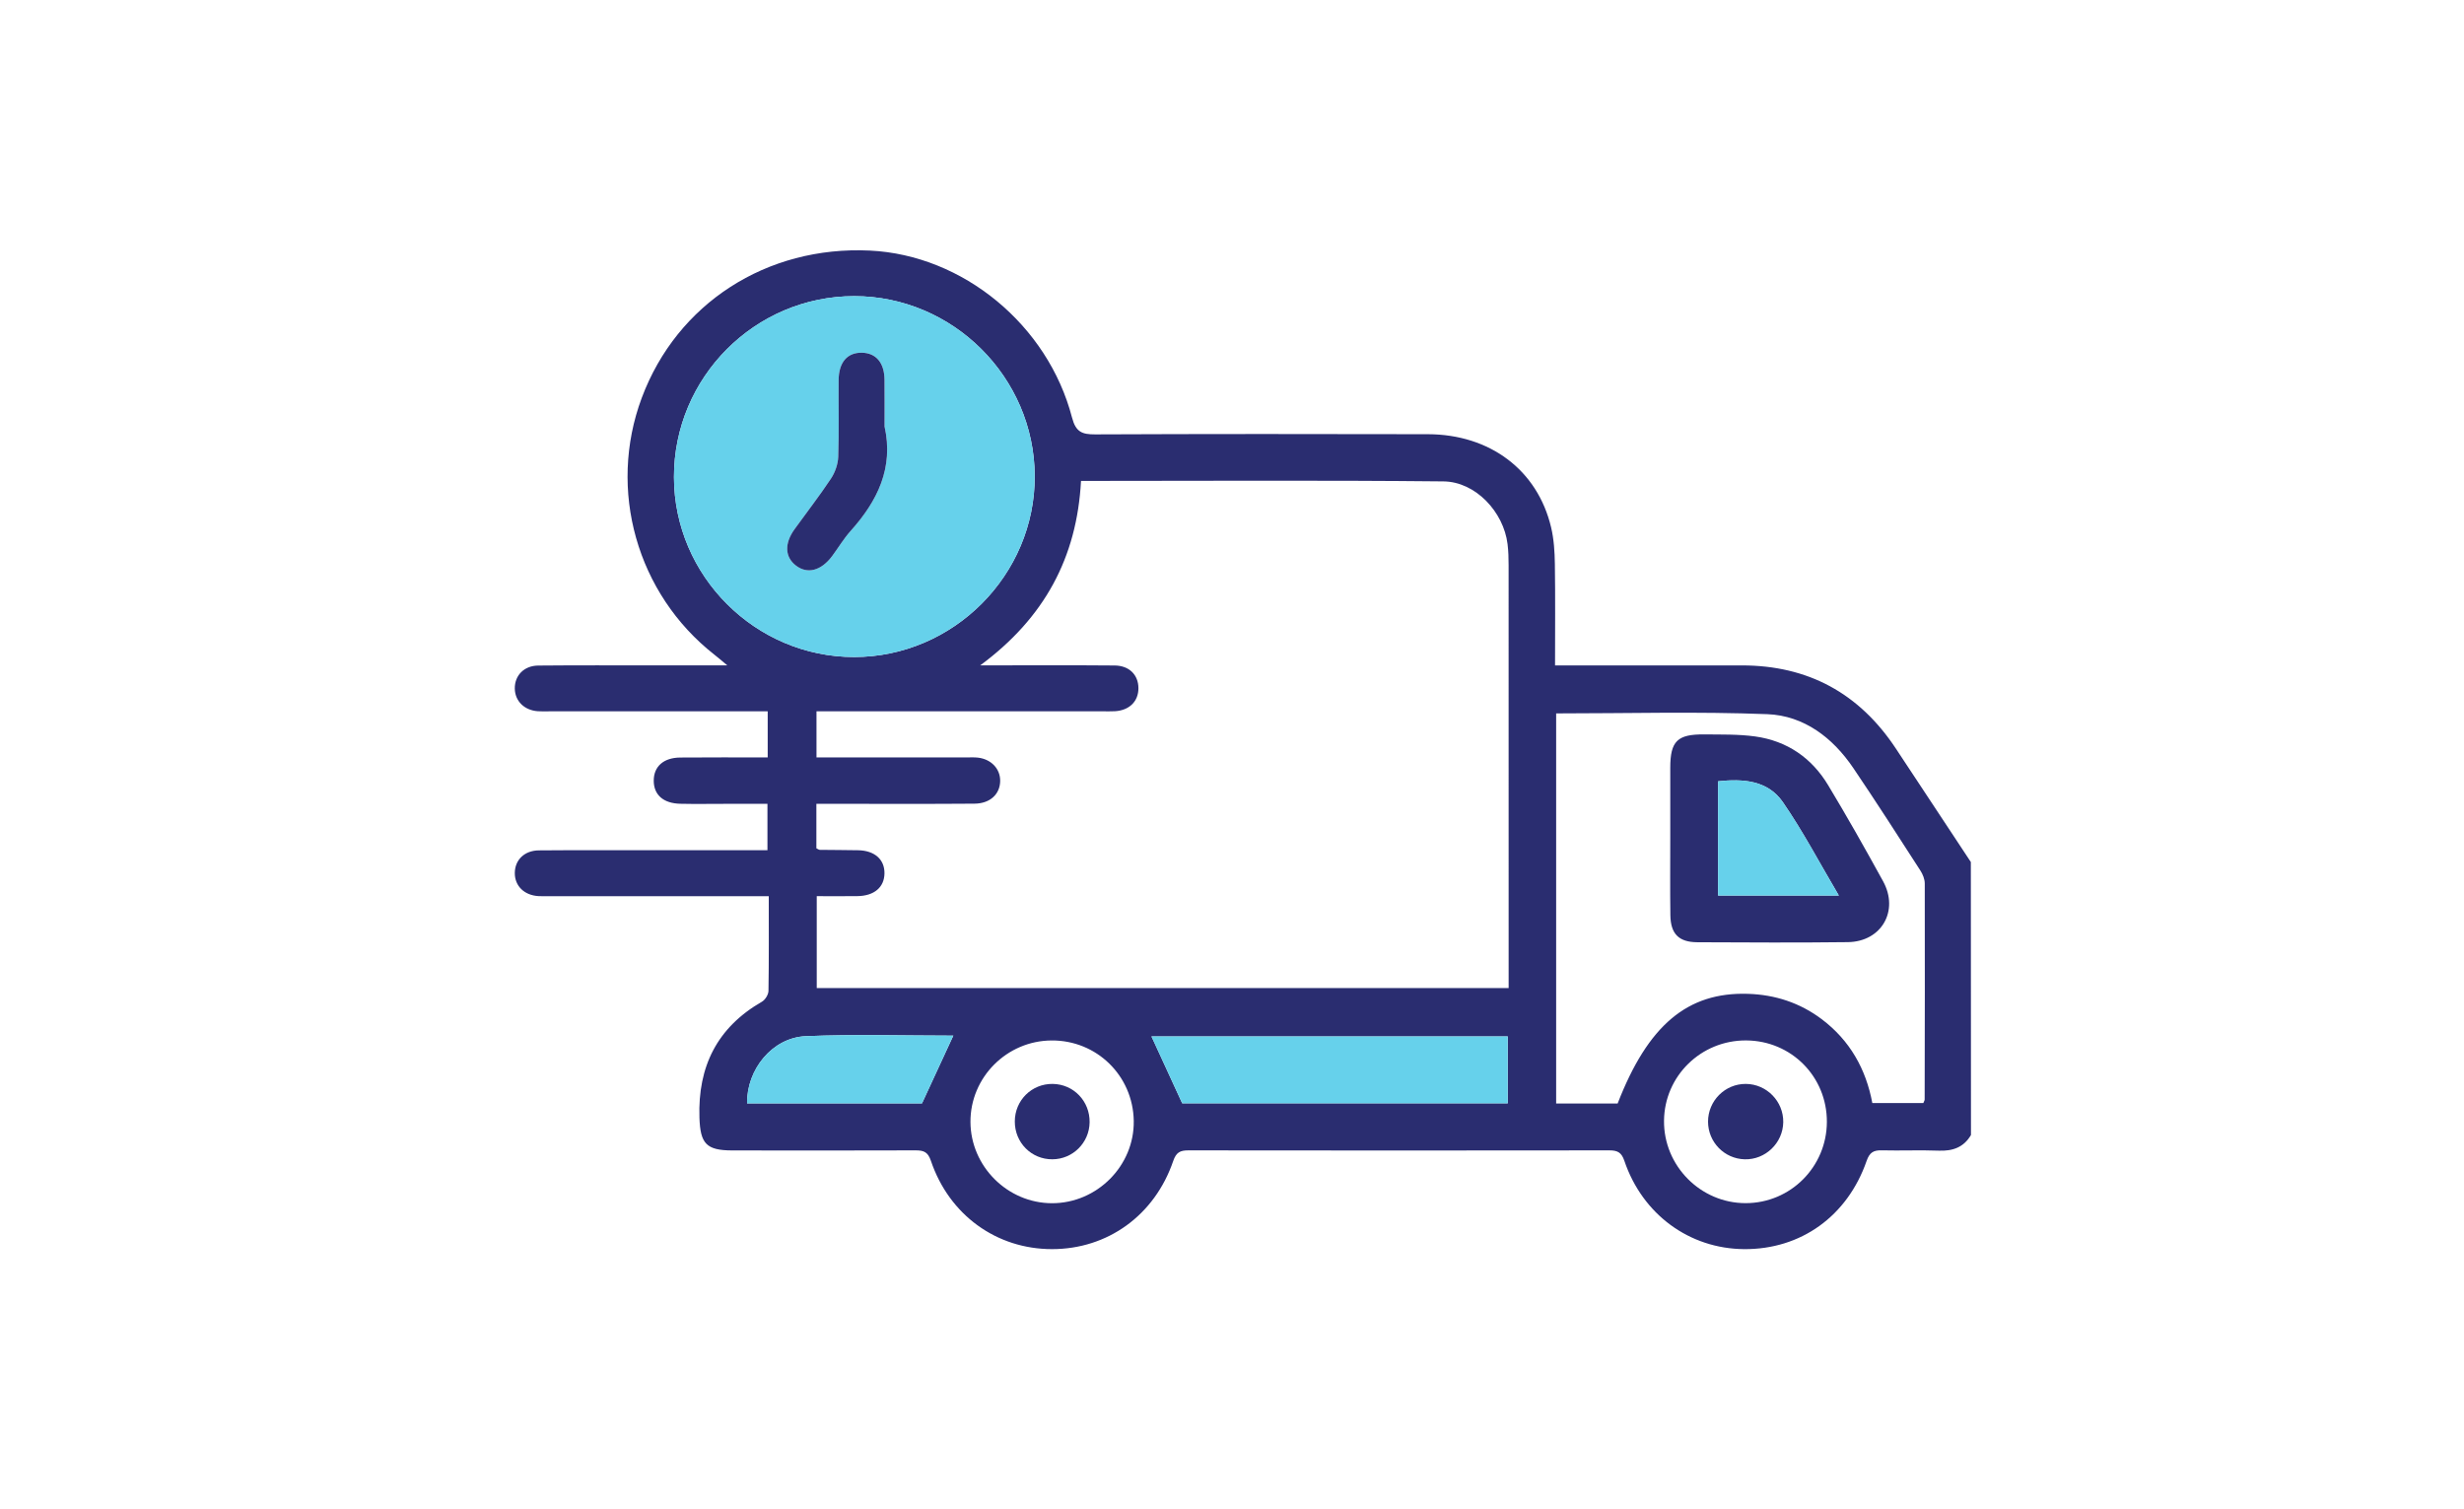
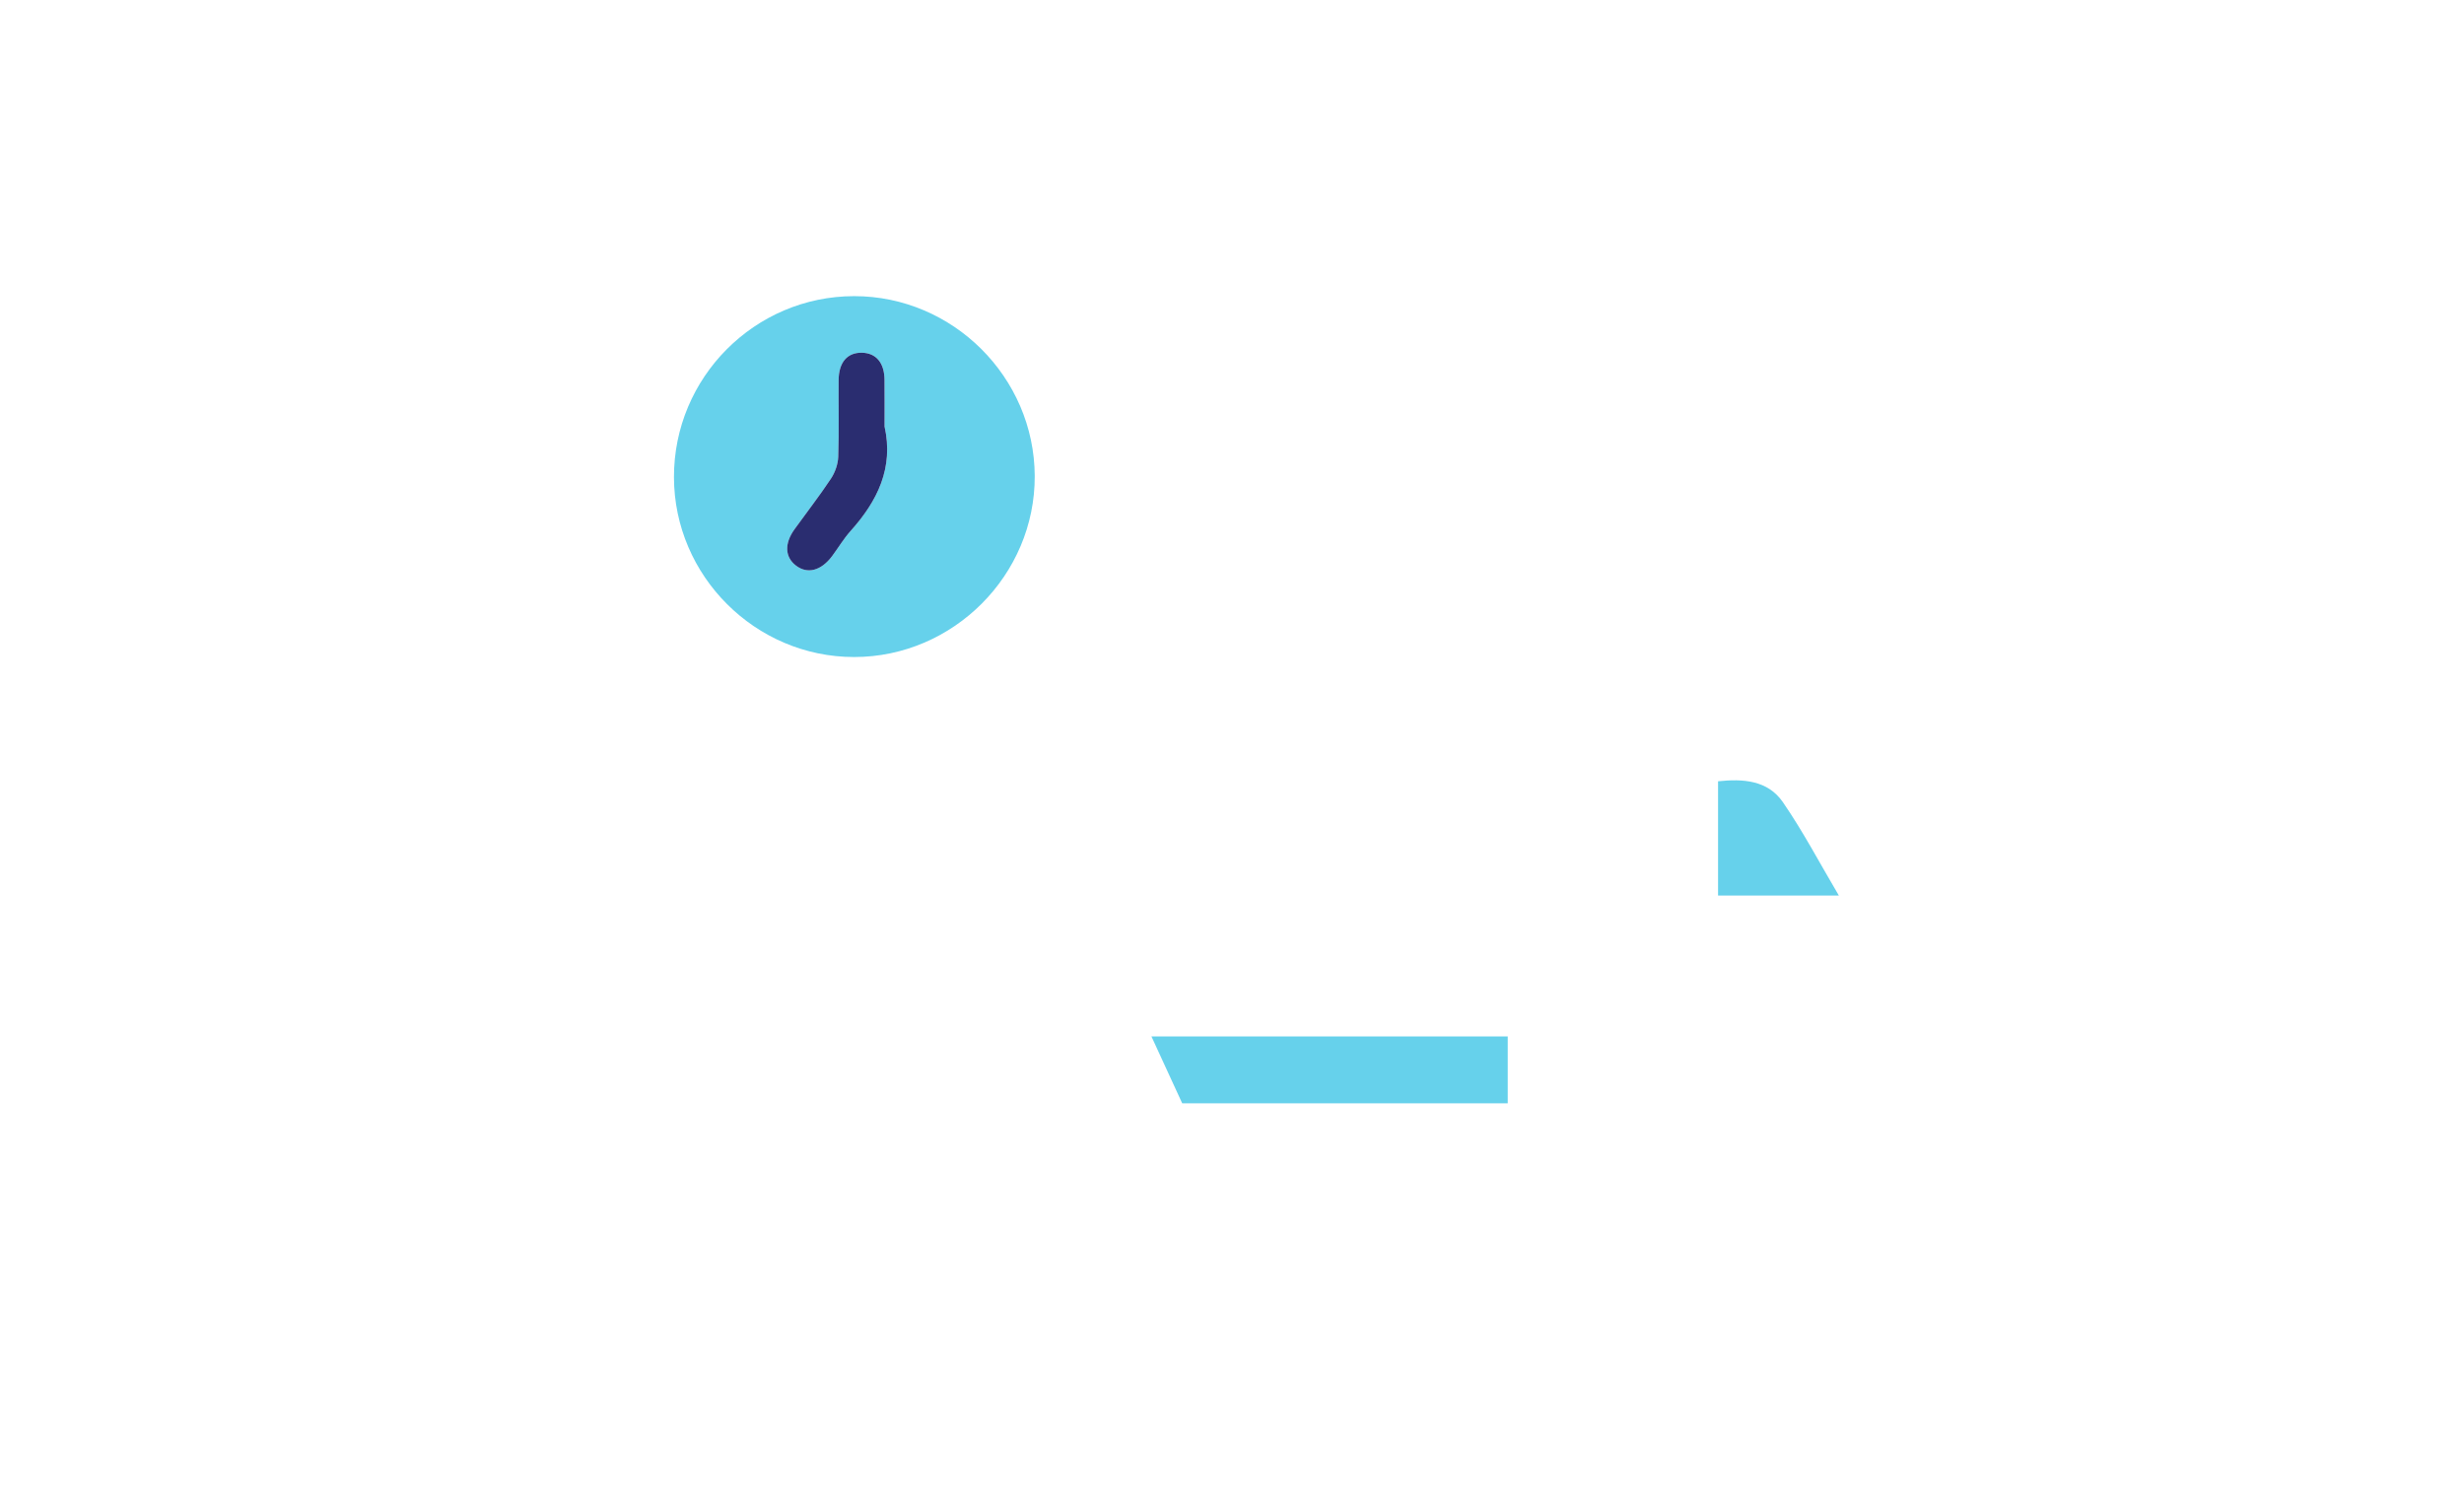
<svg xmlns="http://www.w3.org/2000/svg" id="Layer_1" x="0px" y="0px" viewBox="0 0 678.88 415.72" style="enable-background:new 0 0 678.88 415.72;" xml:space="preserve">
  <style type="text/css"> .st0{clip-path:url(#SVGID_2_);} .st1{opacity:0.4;fill-rule:evenodd;clip-rule:evenodd;fill:url(#SVGID_3_);} .st2{fill-rule:evenodd;clip-rule:evenodd;fill:#F2F3F5;} .st3{fill-rule:evenodd;clip-rule:evenodd;fill:#CCCBC6;} .st4{fill-rule:evenodd;clip-rule:evenodd;fill:#D6D6D1;} .st5{fill-rule:evenodd;clip-rule:evenodd;fill:#D8D7D2;} .st6{fill-rule:evenodd;clip-rule:evenodd;fill:#F1F1EF;} .st7{fill-rule:evenodd;clip-rule:evenodd;fill:#373936;} .st8{fill-rule:evenodd;clip-rule:evenodd;fill:#9D9E9B;} .st9{fill-rule:evenodd;clip-rule:evenodd;fill:#363835;} .st10{fill-rule:evenodd;clip-rule:evenodd;fill:#D8AC57;} .st11{fill-rule:evenodd;clip-rule:evenodd;fill:#EBDCC4;} .st12{fill-rule:evenodd;clip-rule:evenodd;fill:#D7AB58;} .st13{fill-rule:evenodd;clip-rule:evenodd;fill:#4B8DAD;} .st14{fill-rule:evenodd;clip-rule:evenodd;fill:#8FC5DC;} .st15{fill-rule:evenodd;clip-rule:evenodd;fill:#EADAC4;} .st16{fill-rule:evenodd;clip-rule:evenodd;fill:#4B8EAE;} .st17{fill-rule:evenodd;clip-rule:evenodd;fill:#8EC3DB;} .st18{fill-rule:evenodd;clip-rule:evenodd;fill:#E7B456;} .st19{fill-rule:evenodd;clip-rule:evenodd;fill:#4280A4;} .st20{fill-rule:evenodd;clip-rule:evenodd;fill:#4280A3;} .st21{fill-rule:evenodd;clip-rule:evenodd;fill:#D6AA59;} .st22{fill-rule:evenodd;clip-rule:evenodd;fill:#8EC4DC;} .st23{fill-rule:evenodd;clip-rule:evenodd;fill:#ECDDC4;} .st24{fill-rule:evenodd;clip-rule:evenodd;fill:#D5D5D0;} .st25{fill-rule:evenodd;clip-rule:evenodd;fill:#4180A5;} .st26{fill-rule:evenodd;clip-rule:evenodd;fill:#8FC6DD;} .st27{fill-rule:evenodd;clip-rule:evenodd;fill:#3B3C3A;} .st28{fill-rule:evenodd;clip-rule:evenodd;fill:#DEB14D;} .st29{fill-rule:evenodd;clip-rule:evenodd;fill:#F1E3C6;} .st30{fill-rule:evenodd;clip-rule:evenodd;fill:#3A3B39;} .st31{fill-rule:evenodd;clip-rule:evenodd;fill:#EFEFEC;} .st32{fill-rule:evenodd;clip-rule:evenodd;fill:#FFFFFA;} .st33{fill:#2A2D70;} .st34{fill-rule:evenodd;clip-rule:evenodd;fill:#66D1EB;} .st35{fill:#FFFFFF;} .st36{fill:#66D1EB;} .st37{opacity:0.8;clip-path:url(#SVGID_5_);} .st38{fill-rule:evenodd;clip-rule:evenodd;fill:url(#SVGID_6_);} .st39{opacity:0.7;clip-path:url(#SVGID_8_);} .st40{clip-path:url(#SVGID_8_);} .st41{opacity:0.8;} .st42{fill-rule:evenodd;clip-rule:evenodd;fill:url(#_x34_q1fx5o3jc_1_);} .st43{clip-path:url(#SVGID_10_);} .st44{clip-path:url(#SVGID_12_);} .st45{opacity:0.8;fill:url(#SVGID_13_);} .st46{clip-path:url(#SVGID_15_);} .st47{opacity:0.8;fill:url(#SVGID_16_);} .st48{fill-rule:evenodd;clip-rule:evenodd;fill:url(#SVGID_17_);} .st49{clip-path:url(#SVGID_19_);} .st50{clip-path:url(#_x34_q1fx5o3jc_5_);} .st51{opacity:0.8;fill:#2A2D70;} .st52{fill-rule:evenodd;clip-rule:evenodd;fill:url(#SVGID_20_);} .st53{opacity:0.7;clip-path:url(#SVGID_22_);} .st54{clip-path:url(#SVGID_22_);} .st55{opacity:0.6;} .st56{fill-rule:evenodd;clip-rule:evenodd;fill:url(#_x34_q1fx5o3jc_6_);} .st57{opacity:0.9;} .st58{fill-rule:evenodd;clip-rule:evenodd;fill:url(#SVGID_23_);} .st59{fill-rule:evenodd;clip-rule:evenodd;fill:url(#SVGID_24_);} .st60{fill-rule:evenodd;clip-rule:evenodd;fill:url(#SVGID_25_);} .st61{opacity:0.7;} .st62{fill-rule:evenodd;clip-rule:evenodd;fill:url(#_x34_q1fx5o3jc_7_);} .st63{fill-rule:evenodd;clip-rule:evenodd;fill:url(#_x34_q1fx5o3jc_9_);} .st64{fill-rule:evenodd;clip-rule:evenodd;fill:url(#_x34_q1fx5o3jc_10_);} .st65{fill-rule:evenodd;clip-rule:evenodd;fill:url(#_x34_q1fx5o3jc_13_);} .st66{fill-rule:evenodd;clip-rule:evenodd;fill:url(#SVGID_26_);} .st67{fill-rule:evenodd;clip-rule:evenodd;fill:url(#SVGID_27_);} .st68{opacity:0.5;} .st69{fill-rule:evenodd;clip-rule:evenodd;fill:url(#SVGID_28_);} .st70{fill-rule:evenodd;clip-rule:evenodd;fill:url(#SVGID_29_);} .st71{fill-rule:evenodd;clip-rule:evenodd;fill:url(#SVGID_30_);} .st72{opacity:0.2;fill:#95B1CB;} .st73{fill:#3B72A3;} .st74{fill:#D3E8FA;} .st75{opacity:0.5;fill:#548EC9;} .st76{fill:#548EC9;} .st77{opacity:0.3;fill:#FFFFFF;} .st78{fill:#ACCBEA;} .st79{fill:#80B1E0;} .st80{fill:#11346A;} .st81{fill:#0B264F;} .st82{fill:#629BD3;} .st83{opacity:0.1;fill:#051B43;} .st84{fill:#F6D795;} .st85{opacity:0.5;fill:#F5CA46;} .st86{fill:#5B3A1B;} .st87{fill:#54B4B4;} .st88{opacity:0.1;fill:url(#SVGID_31_);} .st89{opacity:0.143;fill:url(#SVGID_32_);} .st90{opacity:0.186;fill:url(#SVGID_33_);} .st91{opacity:0.229;fill:url(#SVGID_34_);} .st92{opacity:0.271;fill:url(#SVGID_35_);} .st93{opacity:0.314;fill:url(#SVGID_36_);} .st94{opacity:0.357;fill:url(#SVGID_37_);} .st95{opacity:0.4;fill:url(#SVGID_38_);} .st96{opacity:0.443;fill:url(#SVGID_39_);} .st97{opacity:0.486;fill:url(#SVGID_40_);} .st98{opacity:0.529;fill:url(#SVGID_41_);} .st99{opacity:0.571;fill:url(#SVGID_42_);} .st100{opacity:0.614;fill:url(#SVGID_43_);} .st101{opacity:0.657;fill:url(#SVGID_44_);} .st102{opacity:0.7;fill:url(#SVGID_45_);} .st103{opacity:0.743;fill:url(#SVGID_46_);} .st104{opacity:0.786;fill:url(#SVGID_47_);} .st105{opacity:0.829;fill:url(#SVGID_48_);} .st106{opacity:0.871;fill:url(#SVGID_49_);} .st107{opacity:0.914;fill:url(#SVGID_50_);} .st108{opacity:0.957;fill:url(#SVGID_51_);} .st109{fill:url(#SVGID_52_);} .st110{fill:#1E4D8C;} .st111{fill:url(#SVGID_53_);} .st112{fill:#051B43;} .st113{fill:#E36C91;} .st114{fill:#D65480;} .st115{fill:#E9B33F;} .st116{fill:#F6D44B;} .st117{fill:#489C9B;} .st118{fill:#6BC9C9;} .st119{opacity:0.7;fill:#FFFFFF;} .st120{opacity:0.1;} .st121{fill:#4E5562;} .st122{fill:#5A6271;} .st123{fill:#C4DDDD;} .st124{fill:#969696;} .st125{fill:#E3E3E3;} .st126{fill:#EFEFEF;} .st127{fill:#3C428A;} .st128{fill:#758091;} .st129{fill-rule:evenodd;clip-rule:evenodd;fill:url(#SVGID_54_);} .st130{fill-rule:evenodd;clip-rule:evenodd;fill:url(#_x34_q1fx5o3jc_14_);} .st131{fill:none;stroke:#2A2D70;stroke-width:4.279;stroke-miterlimit:10;} .st132{fill:none;stroke:#FFFFFF;stroke-width:4.279;stroke-miterlimit:10;} </style>
  <g>
-     <path class="st33" d="M543.04,312.71c-2.01,3.42-5.05,4.46-8.9,4.31c-5.22-0.2-10.45,0.04-15.67-0.09 c-2.26-0.06-3.37,0.57-4.18,2.91c-5.3,15.27-18.17,24.43-33.77,24.31c-15.05-0.12-27.98-9.55-32.98-24.34 c-0.8-2.37-1.95-2.88-4.18-2.87c-38.65,0.05-77.3,0.05-115.95,0c-2.25,0-3.34,0.53-4.16,2.91c-5.12,15-18.09,24.3-33.4,24.3 c-15.27,0-28.32-9.38-33.37-24.34c-0.83-2.45-1.99-2.87-4.19-2.87c-16.84,0.06-33.69,0.04-50.53,0.02 c-7.18-0.01-8.82-1.87-9.05-9.06c-0.46-14.04,4.87-24.81,17.22-31.92c0.9-0.52,1.78-1.95,1.8-2.97c0.14-8.48,0.08-16.96,0.08-26.1 c-1.57,0-2.93,0-4.3,0c-18.67,0-37.34,0-56.02,0c-1.04,0-2.09,0.04-3.13-0.02c-3.93-0.23-6.55-2.81-6.52-6.38 c0.03-3.58,2.63-6.18,6.63-6.22c10.71-0.09,21.41-0.04,32.12-0.04c10.17,0,20.34,0,30.86,0c0-4.19,0-8.14,0-12.78 c-3.88,0-7.87,0-11.85,0c-4.05,0-8.1,0.07-12.14-0.02c-4.69-0.1-7.33-2.45-7.34-6.34c-0.01-3.9,2.66-6.35,7.29-6.4 c7.94-0.08,15.88-0.02,24.11-0.02c0-4.29,0-8.25,0-12.71c-1.44,0-2.84,0-4.23,0c-18.67,0-37.34,0-56.02,0 c-1.04,0-2.09,0.05-3.13-0.03c-3.7-0.28-6.23-2.8-6.3-6.21c-0.07-3.59,2.52-6.34,6.46-6.37c10.71-0.1,21.41-0.05,32.12-0.05 c6.35,0,12.7,0,19.97,0c-1.65-1.38-2.58-2.19-3.55-2.94c-21.38-16.77-29.48-45.41-20.02-70.76c9.71-26,34.42-41.95,62.88-40.58 c25.56,1.23,48.99,20.41,55.67,46.01c1.03,3.96,2.75,4.65,6.37,4.63c30.55-0.13,61.11-0.12,91.66-0.05 c17.14,0.04,30.21,9.9,33.96,25.65c0.78,3.26,0.99,6.71,1.04,10.09c0.14,9.13,0.05,18.26,0.05,27.96c1.65,0,3.03,0,4.41,0 c15.67,0,31.34,0.01,47.01,0c18.28-0.02,32.4,7.68,42.47,22.89c6.9,10.42,13.78,20.85,20.67,31.28 C543.04,262.56,543.04,287.63,543.04,312.71z M297.84,132.5c-1.13,21.13-10.09,37.75-27.76,50.81c2.42,0,3.66,0,4.9,0 c10.71,0,21.41-0.05,32.12,0.04c4.03,0.03,6.54,2.58,6.56,6.23c0.02,3.65-2.5,6.14-6.48,6.37c-1.17,0.07-2.35,0.02-3.52,0.02 c-24.81,0-49.62,0-74.43,0c-1.39,0-2.79,0-4.27,0c0,4.43,0,8.4,0,12.71c1.68,0,3.09,0,4.5,0c12.27,0,24.55,0,36.82,0 c1.04,0,2.1-0.06,3.13,0.05c3.67,0.41,6.2,3.08,6.16,6.42c-0.04,3.64-2.77,6.24-7.08,6.27c-12.93,0.1-25.85,0.04-38.78,0.04 c-1.53,0-3.05,0-4.78,0c0,4.44,0,8.4,0,12.26c0.47,0.22,0.7,0.42,0.93,0.42c3.52,0.05,7.05,0.04,10.57,0.11 c4.57,0.09,7.32,2.55,7.26,6.4c-0.06,3.82-2.84,6.18-7.45,6.24c-3.74,0.05-7.49,0.01-11.21,0.01c0,8.75,0,17.01,0,25.33 c63.61,0,126.89,0,190.63,0c0-1.64,0-3.05,0-4.45c0-37.34,0-74.69-0.01-112.03c0-1.95-0.05-3.92-0.29-5.86 c-1.08-8.83-8.8-17.17-17.65-17.26C364.55,132.29,331.41,132.5,297.84,132.5z M185.69,131.48c0.05,27.2,22.43,49.54,49.64,49.54 c27.33,0,49.88-22.61,49.76-49.9c-0.12-27.2-22.54-49.52-49.73-49.53C207.96,81.6,185.64,104.01,185.69,131.48z M428.75,196.55 c0,35.71,0,71.52,0,107.48c5.85,0,11.42,0,16.94,0c8.36-21.58,19.23-30.73,35.87-30.22c7.5,0.23,14.36,2.46,20.38,7 c7.73,5.83,12.17,13.72,13.92,23.09c4.9,0,9.53,0,14.06,0c0.19-0.5,0.36-0.73,0.36-0.97c0.04-19.84,0.08-39.68,0.03-59.52 c0-1.2-0.55-2.55-1.22-3.58c-6.08-9.43-12.14-18.87-18.42-28.16c-5.68-8.41-13.61-14.5-23.71-14.91 C467.71,196.01,448.4,196.55,428.75,196.55z M325.72,303.97c29.49,0,59.48,0,89.7,0c0-6.26,0-12.31,0-18.43 c-33.1,0-65.97,0-98.17,0C320.01,291.55,322.75,297.52,325.72,303.97z M289.74,286.66c-12.35,0.07-22.4,10.15-22.36,22.43 c0.05,12.25,10.21,22.39,22.46,22.41c12.43,0.02,22.74-10.36,22.53-22.71C312.16,296.36,302.16,286.58,289.74,286.66z M503.34,309.09c0.04-12.45-9.79-22.37-22.24-22.44c-12.42-0.07-22.51,9.79-22.63,22.11c-0.13,12.43,10.08,22.74,22.51,22.72 C493.32,331.47,503.3,321.48,503.34,309.09z M254.03,303.99c3.05-6.6,5.84-12.62,8.63-18.66c-13.35,0-27.02-0.42-40.65,0.15 c-9.21,0.39-16.31,9.15-16.17,18.51C222.08,303.99,238.34,303.99,254.03,303.99z" />
    <path class="st36" d="M185.69,131.48c-0.05-27.47,22.27-49.89,49.67-49.89c27.18,0,49.6,22.33,49.73,49.53 c0.12,27.28-22.43,49.9-49.76,49.9C208.12,181.02,185.74,158.68,185.69,131.48z M243.71,117.49c0-4.3,0.04-8.6-0.01-12.9 c-0.05-4.65-2.34-7.34-6.22-7.41c-4.03-0.08-6.39,2.64-6.42,7.56c-0.04,7.04,0.14,14.08-0.11,21.11c-0.07,2.04-0.87,4.3-2,6.01 c-3.16,4.77-6.69,9.3-10.04,13.95c-2.84,3.94-2.67,7.68,0.4,10.02c3.16,2.41,6.94,1.43,9.96-2.63c1.71-2.3,3.19-4.8,5.09-6.92 C241.75,138.03,246.27,128.93,243.71,117.49z" />
    <path class="st36" d="M325.72,303.97c-2.97-6.46-5.71-12.42-8.48-18.43c32.21,0,65.08,0,98.17,0c0,6.12,0,12.17,0,18.43 C385.2,303.97,355.21,303.97,325.72,303.97z" />
-     <path class="st36" d="M254.03,303.99c-15.69,0-31.94,0-48.2,0c-0.14-9.36,6.96-18.12,16.17-18.51c13.63-0.57,27.3-0.15,40.65-0.15 C259.86,291.37,257.08,297.39,254.03,303.99z" />
    <path class="st33" d="M243.71,117.49c2.56,11.44-1.96,20.55-9.35,28.79c-1.9,2.12-3.38,4.62-5.09,6.92 c-3.02,4.06-6.81,5.04-9.96,2.63c-3.07-2.34-3.24-6.08-0.4-10.02c3.35-4.65,6.88-9.18,10.04-13.95c1.13-1.71,1.93-3.97,2-6.01 c0.24-7.03,0.06-14.07,0.11-21.11c0.03-4.92,2.39-7.64,6.42-7.56c3.88,0.08,6.17,2.76,6.22,7.41 C243.74,108.89,243.71,113.19,243.71,117.49z" />
-     <path class="st33" d="M460.19,231.03c0-6.52-0.01-13.04,0-19.55c0.02-7.28,1.94-9.22,9.36-9.14c4.68,0.05,9.41-0.08,14.03,0.56 c8.76,1.21,15.57,5.88,20.11,13.43c5.24,8.7,10.24,17.55,15.13,26.45c4.48,8.15-0.43,16.67-9.7,16.79 c-13.82,0.17-27.64,0.09-41.45,0.03c-5.11-0.02-7.38-2.29-7.45-7.44C460.12,245.11,460.19,238.07,460.19,231.03z M506.64,246.73 c-5.28-8.92-9.86-17.67-15.43-25.74c-4.18-6.05-11.02-6.47-17.85-5.74c0,10.75,0,21.08,0,31.48 C484.4,246.73,495.13,246.73,506.64,246.73z" />
-     <path class="st33" d="M290.03,298.63c5.78,0.08,10.28,4.77,10.18,10.61c-0.1,5.62-4.64,10.13-10.25,10.16 c-5.78,0.04-10.38-4.59-10.36-10.43C279.61,303.16,284.25,298.56,290.03,298.63z" />
-     <path class="st33" d="M491.32,309.18c-0.09,5.73-4.92,10.38-10.63,10.22c-5.61-0.15-10.08-4.74-10.09-10.36 c-0.01-5.76,4.69-10.46,10.43-10.41C486.76,298.68,491.41,303.45,491.32,309.18z" />
    <path class="st36" d="M506.64,246.73c-11.5,0-22.24,0-33.28,0c0-10.4,0-20.73,0-31.48c6.84-0.73,13.67-0.31,17.85,5.74 C496.78,229.06,501.36,237.81,506.64,246.73z" />
  </g>
</svg>